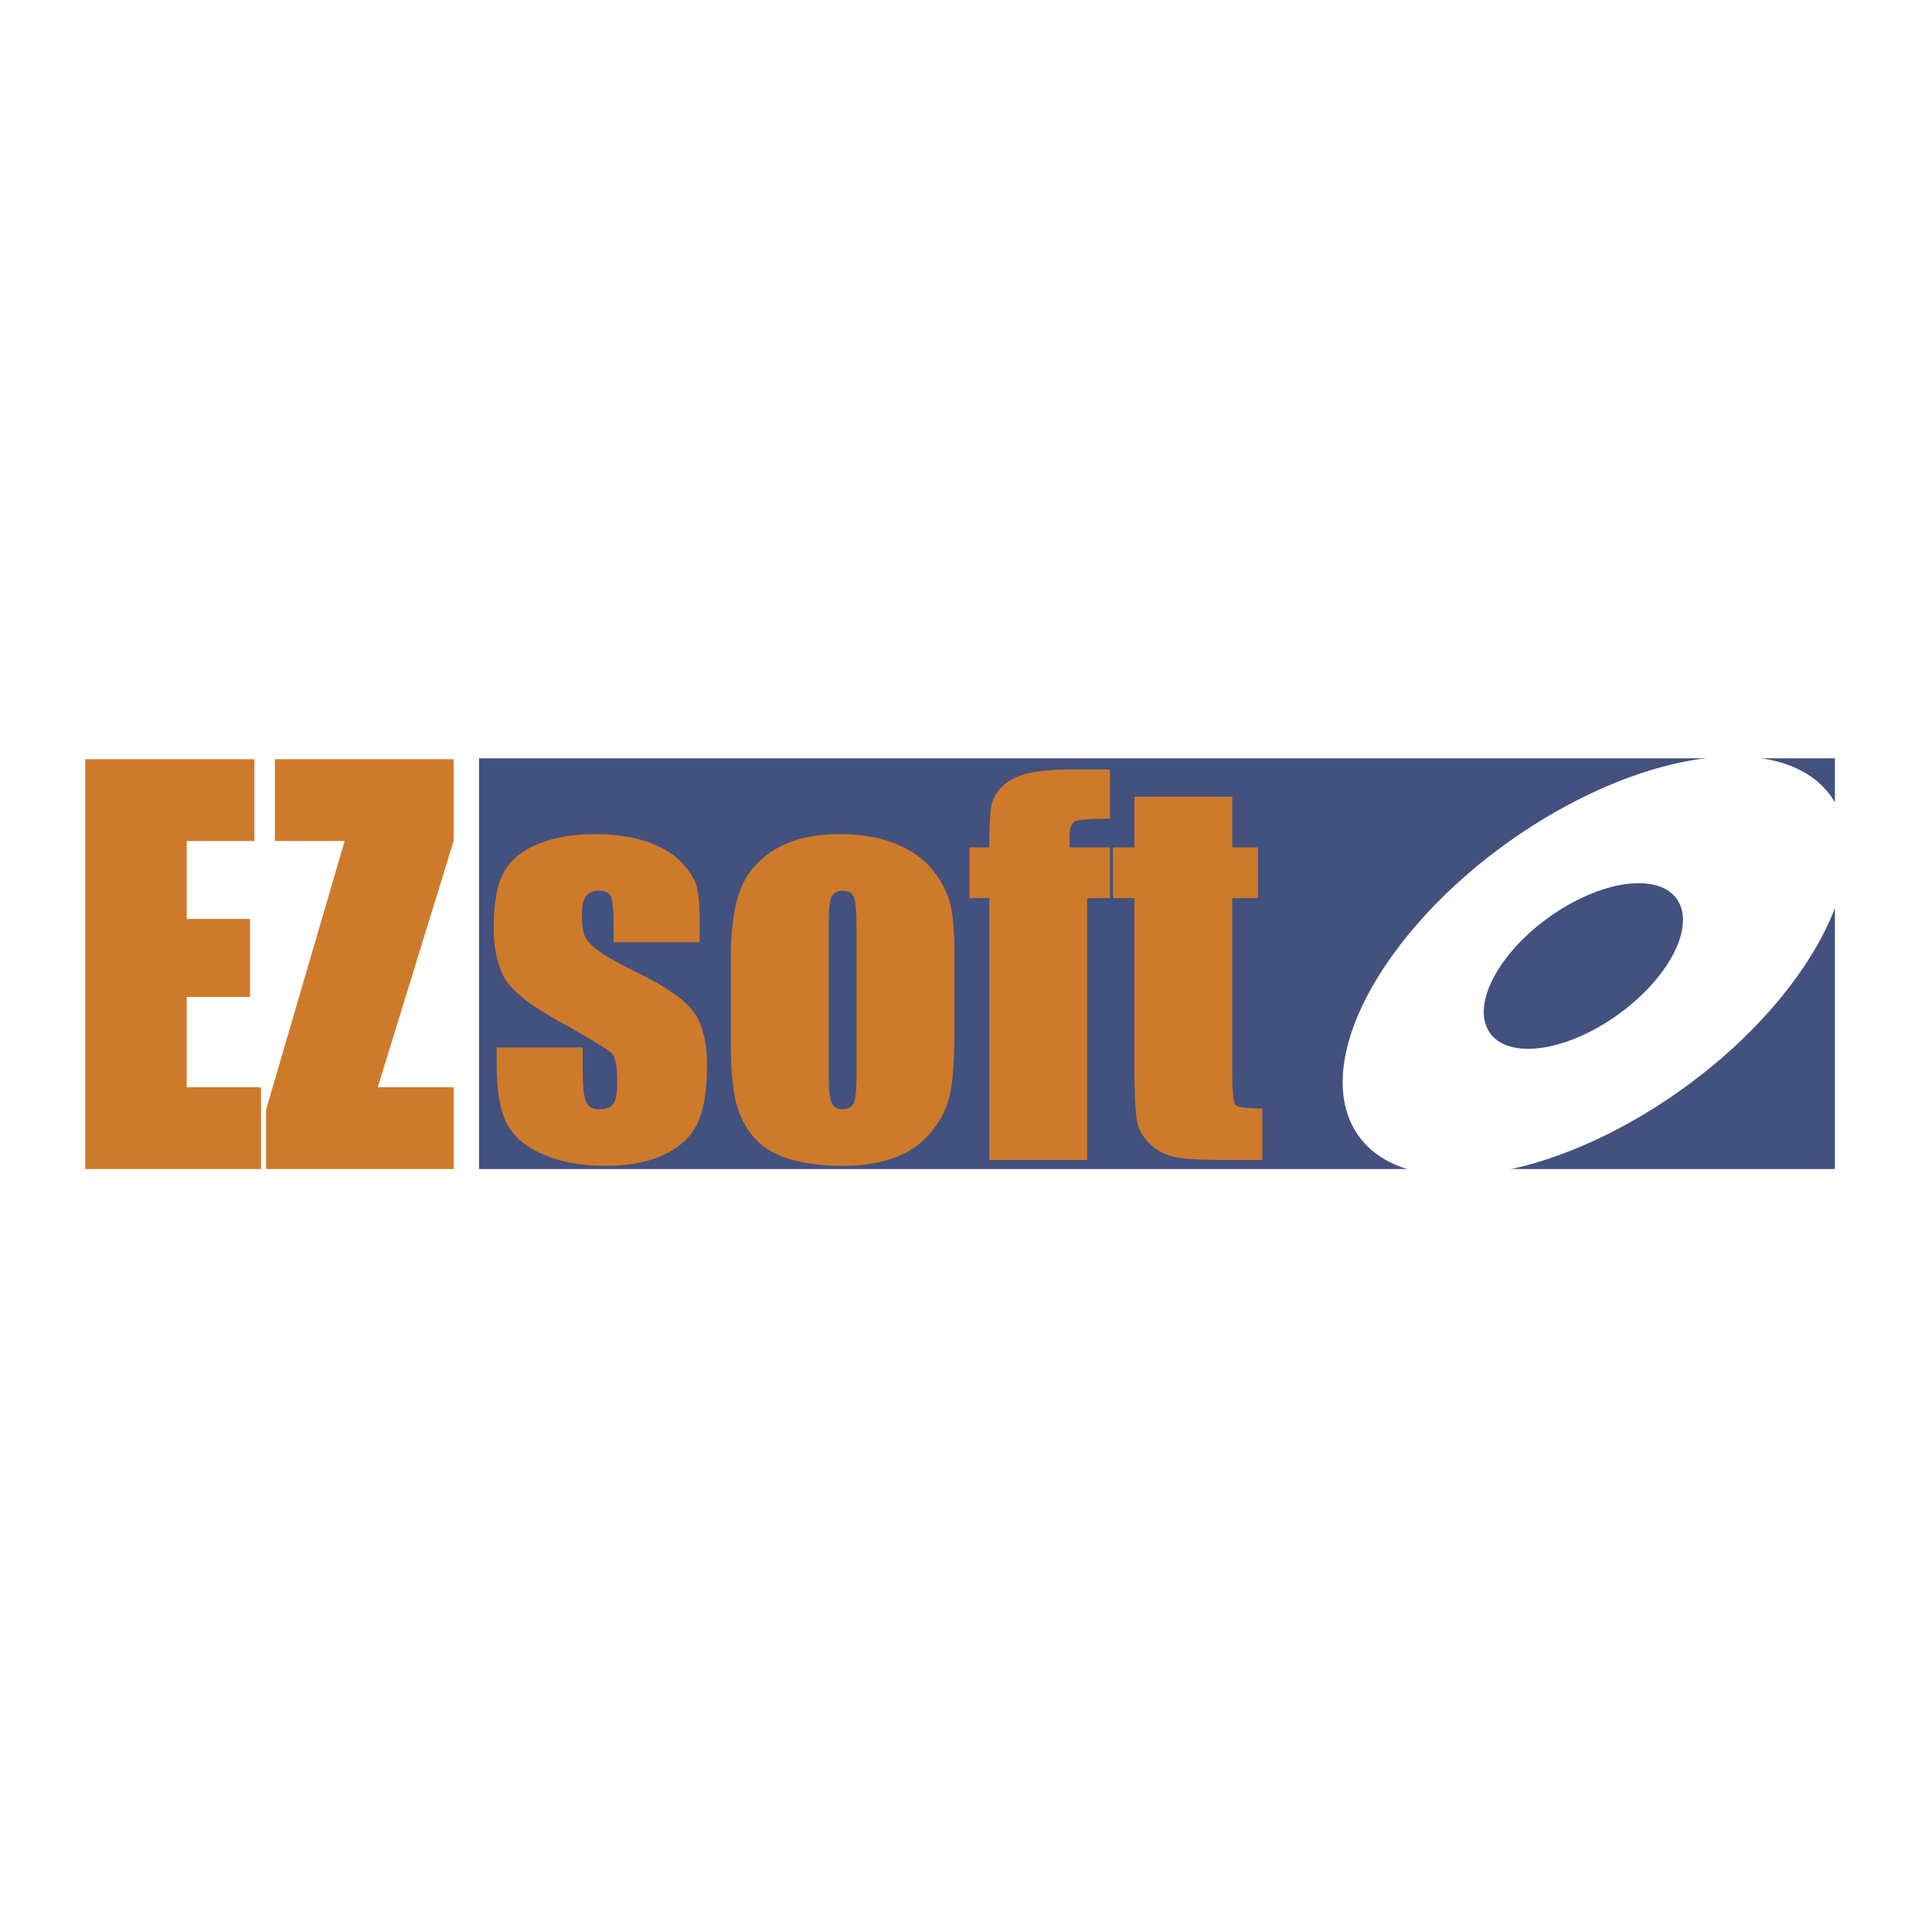
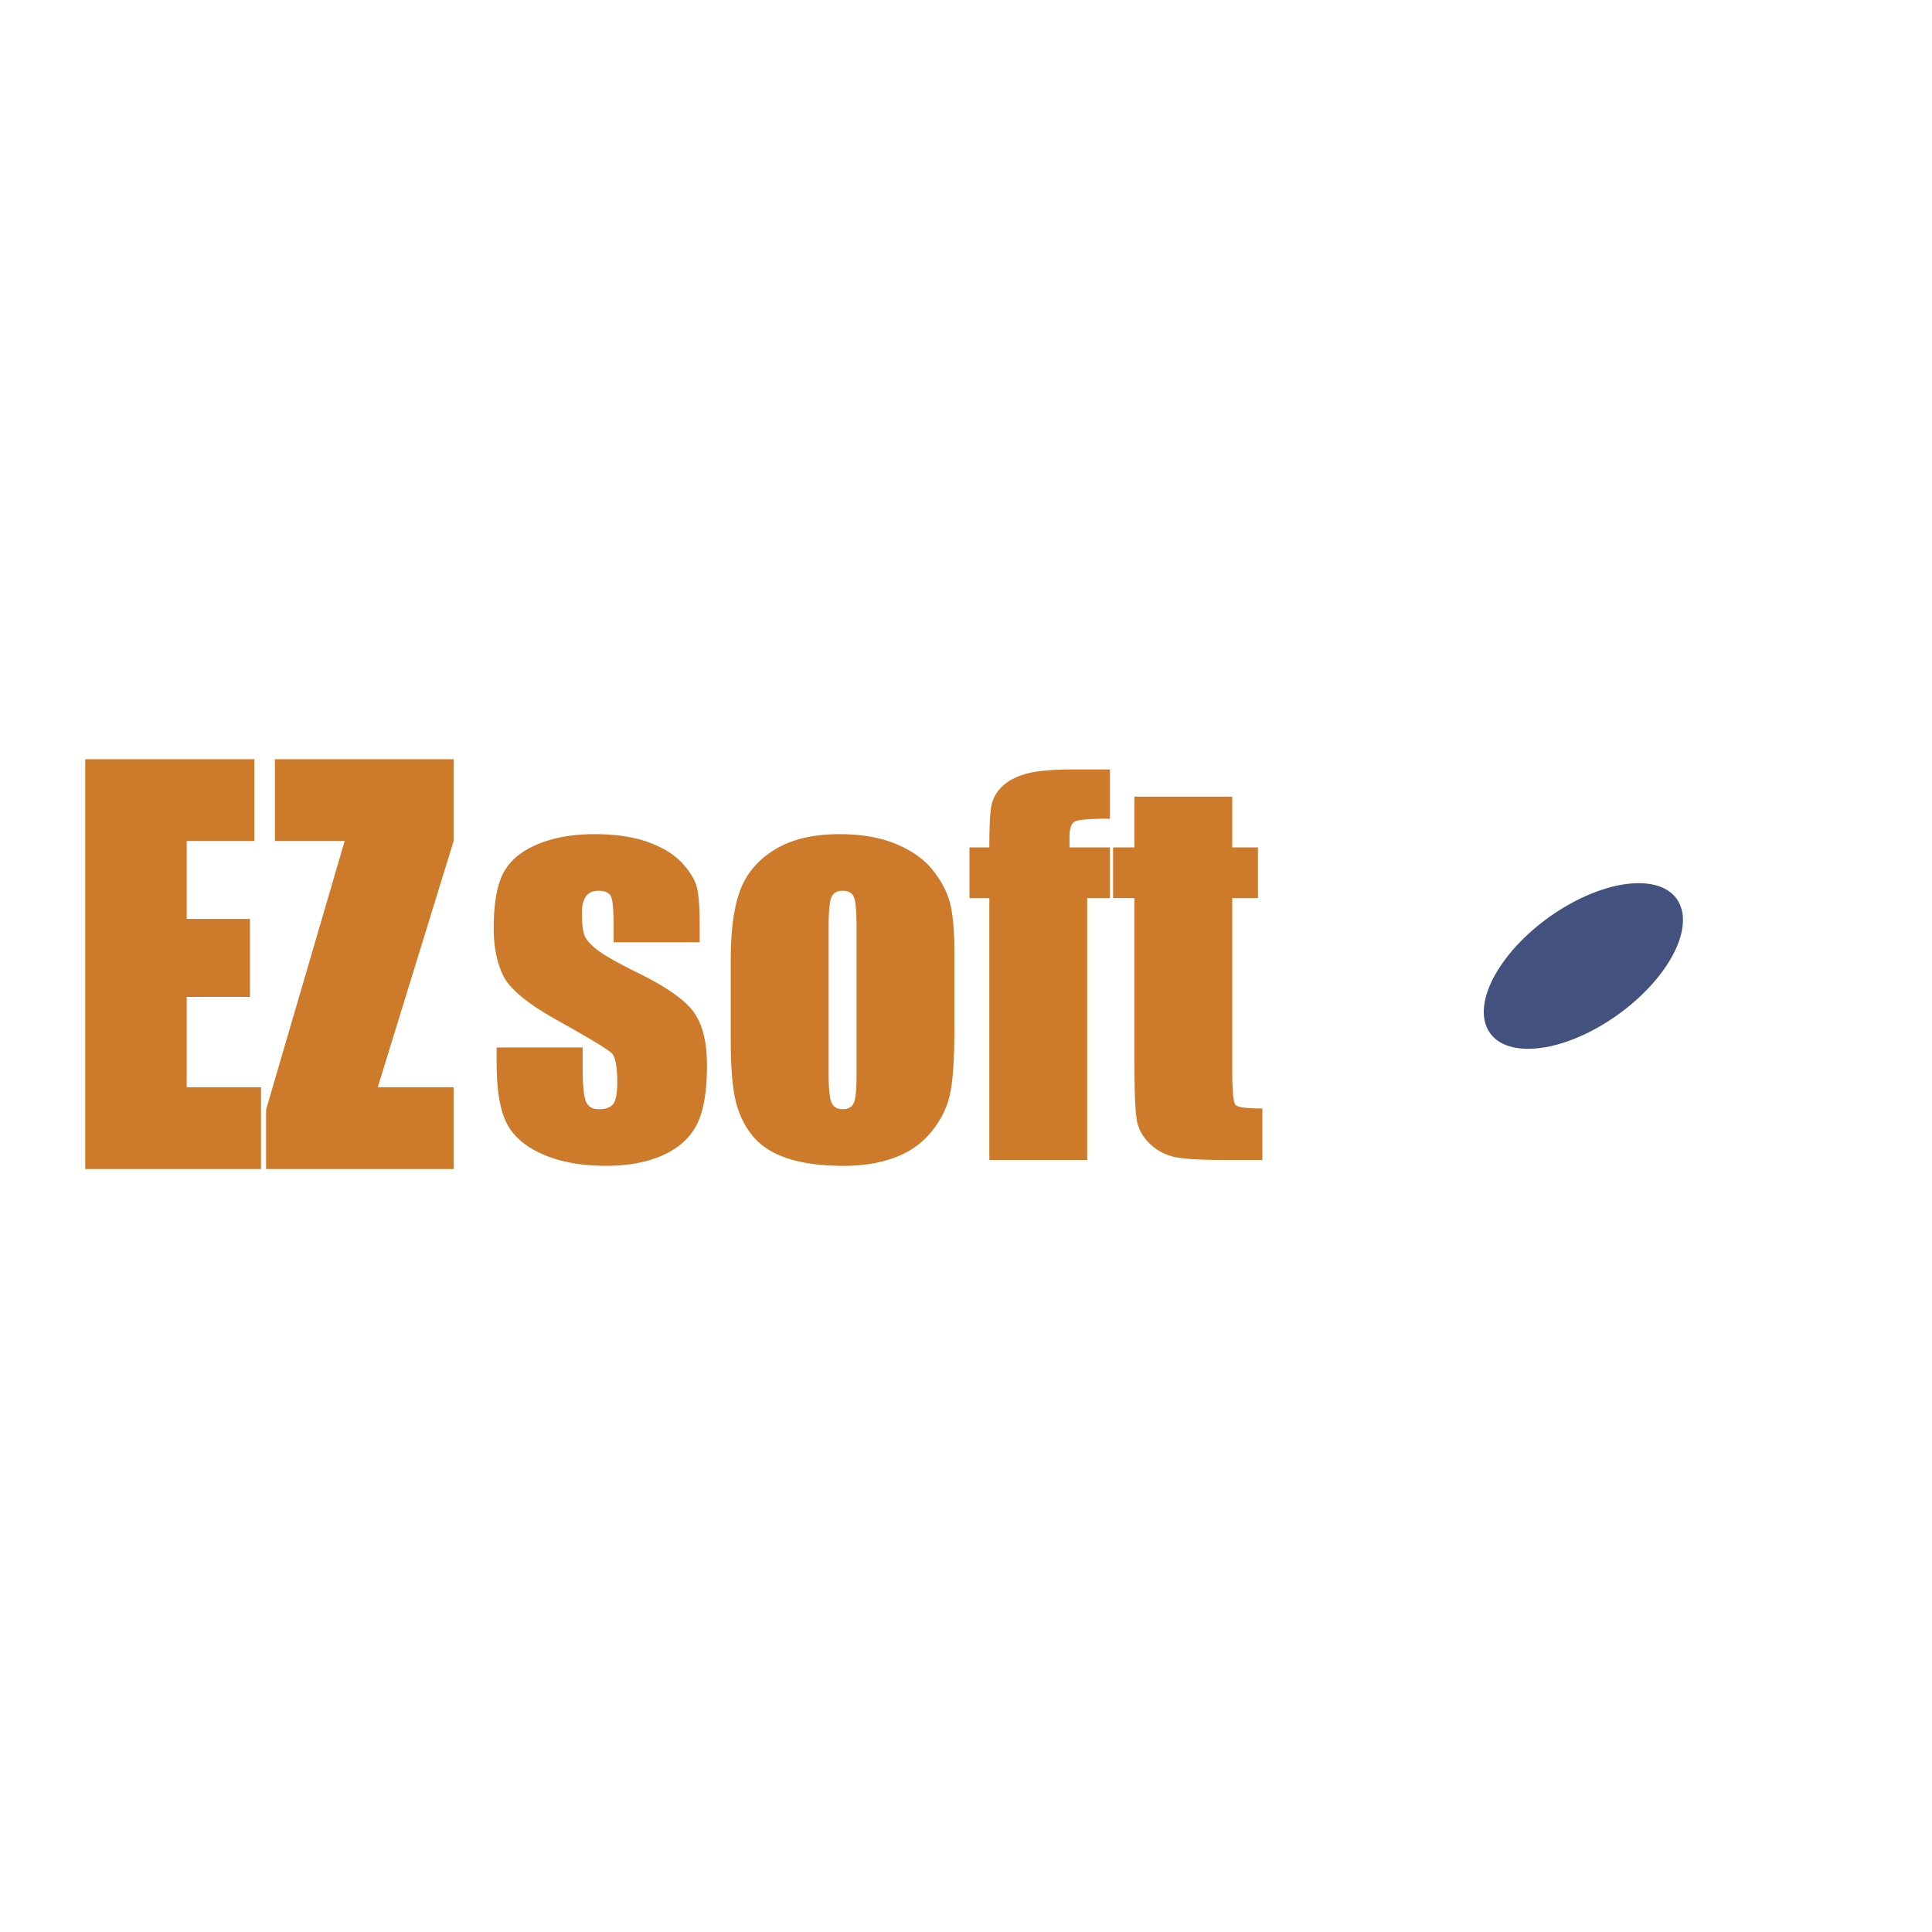
<svg xmlns="http://www.w3.org/2000/svg" width="2500" height="2500" viewBox="0 0 192.756 192.756">
  <g fill-rule="evenodd" clip-rule="evenodd">
    <path fill="#fff" d="M0 0h192.756v192.756H0V0z" />
-     <path fill="#43517f" d="M47.796 75.657v40.977h135.272V75.657H47.796z" />
    <path fill="#ce7a2b" d="M18.63 108.471v-9.009h6.31v-7.777h-6.31v-7.776h6.751v-8.162H8.504v40.887h17.537v-8.163H18.63zM45.258 75.747H27.426v8.162h6.96l-7.84 26.804v5.921h18.712v-8.163h-7.569l7.569-24.562v-8.162zM69.219 100.98c-.882-1.218-2.728-2.518-5.542-3.898-2.113-1.044-3.507-1.838-4.187-2.384-.679-.546-1.088-1.047-1.222-1.504-.137-.458-.205-1.175-.205-2.154 0-.722.137-1.264.408-1.625.274-.361.684-.543 1.23-.543.674 0 1.095.197 1.264.592.169.395.253 1.33.253 2.809v1.735h8.585v-1.853c0-1.605-.085-2.785-.252-3.541-.169-.754-.649-1.572-1.443-2.455s-1.931-1.593-3.413-2.13c-1.482-.539-3.279-.807-5.393-.807-2.132 0-4.002.328-5.612.985-1.609.658-2.751 1.594-3.424 2.804-.673 1.213-1.009 3.095-1.009 5.646 0 1.799.311 3.351.936 4.659.626 1.308 2.364 2.764 5.216 4.368 3.396 1.895 5.278 3.033 5.647 3.418.351.387.528 1.341.528 2.865 0 1.107-.136 1.835-.407 2.178-.271.347-.75.52-1.437.52-.641 0-1.066-.258-1.282-.773-.215-.517-.324-1.637-.324-3.36v-2.03H49.55v1.543c0 2.669.326 4.662.982 5.979.656 1.318 1.858 2.363 3.61 3.134 1.751.771 3.858 1.156 6.32 1.156 2.222 0 4.121-.356 5.696-1.07 1.576-.714 2.698-1.733 3.37-3.057.672-1.324 1.007-3.287 1.007-5.888.003-2.325-.437-4.097-1.316-5.319zM94.747 89.962c-.313-1.108-.896-2.181-1.746-3.225-.853-1.043-2.06-1.889-3.626-2.54-1.565-.649-3.441-.974-5.624-.974-2.604 0-4.739.504-6.409 1.516-1.671 1.012-2.827 2.351-3.469 4.02-.642 1.667-.964 3.987-.964 6.956v8.183c0 2.712.177 4.745.53 6.102.353 1.355.942 2.511 1.771 3.465.827.954 1.987 1.668 3.481 2.143 1.494.472 3.315.709 5.468.709 1.926 0 3.633-.276 5.119-.83 1.486-.553 2.702-1.41 3.65-2.573s1.566-2.415 1.856-3.755c.288-1.34.434-3.445.434-6.319v-7.823c-.001-2.265-.158-3.947-.471-5.055zm-9.29 17.381c0 1.381-.09 2.281-.272 2.696-.181.418-.556.628-1.123.628-.551 0-.92-.229-1.11-.687-.189-.457-.283-1.44-.283-2.951V92.606c0-1.637.094-2.671.283-3.095.19-.426.568-.64 1.136-.64.565 0 .936.213 1.109.64.174.424.261 1.458.261 3.095v14.737h-.001zM107.238 81.958c.355-.183 1.521-.277 3.502-.277v-4.915h-3.562c-2.168 0-3.764.144-4.791.432-1.027.289-1.824.709-2.395 1.262-.568.553-.926 1.18-1.07 1.882-.145.705-.217 2.106-.217 4.202h-1.981v5.063h1.981v26.123h9.76V89.606h2.275v-5.063h-4.037v-1.01c0-.866.178-1.39.535-1.575zM123.26 110.231c-.215-.241-.32-1.412-.32-3.518V89.606h2.568v-5.063h-2.568V79.48h-9.76v5.063h-2.129v5.063h2.129v16.227c0 3.179.086 5.198.264 6.057.176.857.625 1.62 1.346 2.287a5.052 5.052 0 0 0 2.5 1.276c.947.185 2.525.276 4.74.276h3.918v-5.136c-1.577.001-2.473-.12-2.688-.362z" />
    <path d="M173.057 75.47c-11.553 0-27.164 9.359-34.871 20.907-7.703 11.55-4.586 20.91 6.969 20.91 11.553 0 27.164-9.36 34.869-20.91 7.705-11.548 4.585-20.907-6.967-20.907z" fill="#fff" />
    <path d="M163.486 88.115c-4.564 0-10.734 3.7-13.779 8.262-3.045 4.563-1.812 8.264 2.752 8.264 4.566 0 10.734-3.7 13.781-8.264 3.045-4.563 1.813-8.262-2.754-8.262z" fill="#43517f" />
  </g>
</svg>